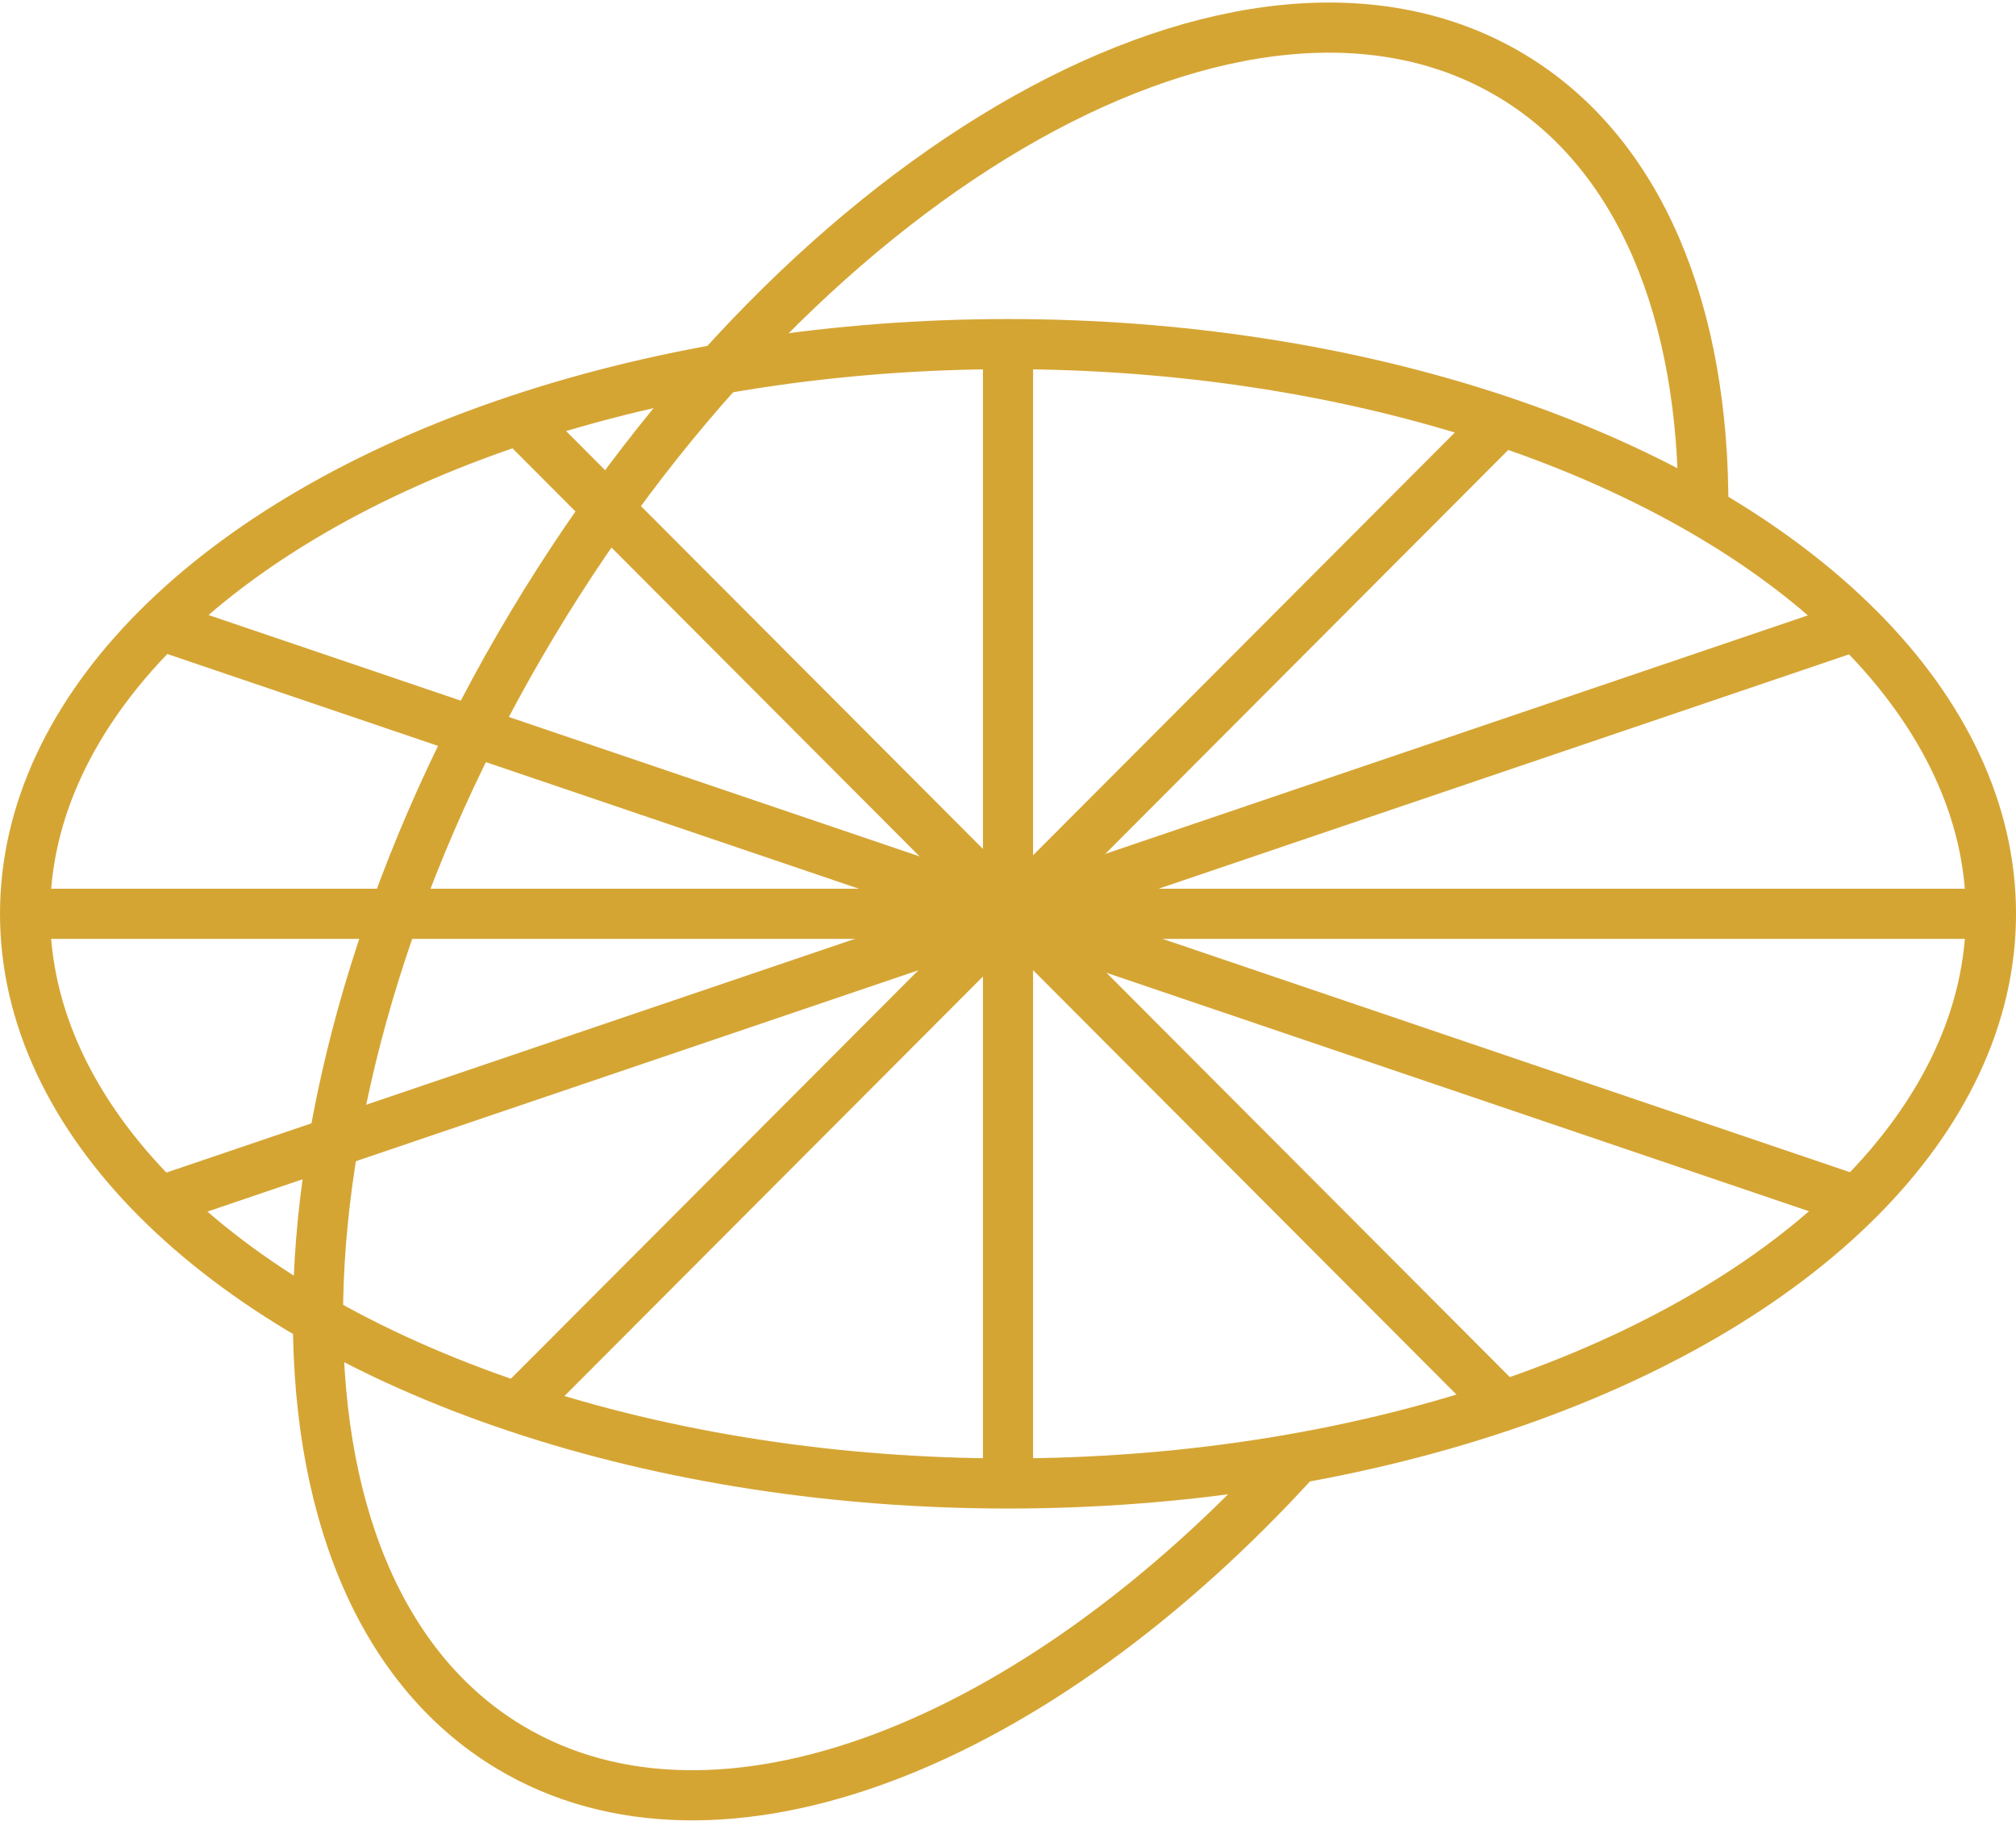
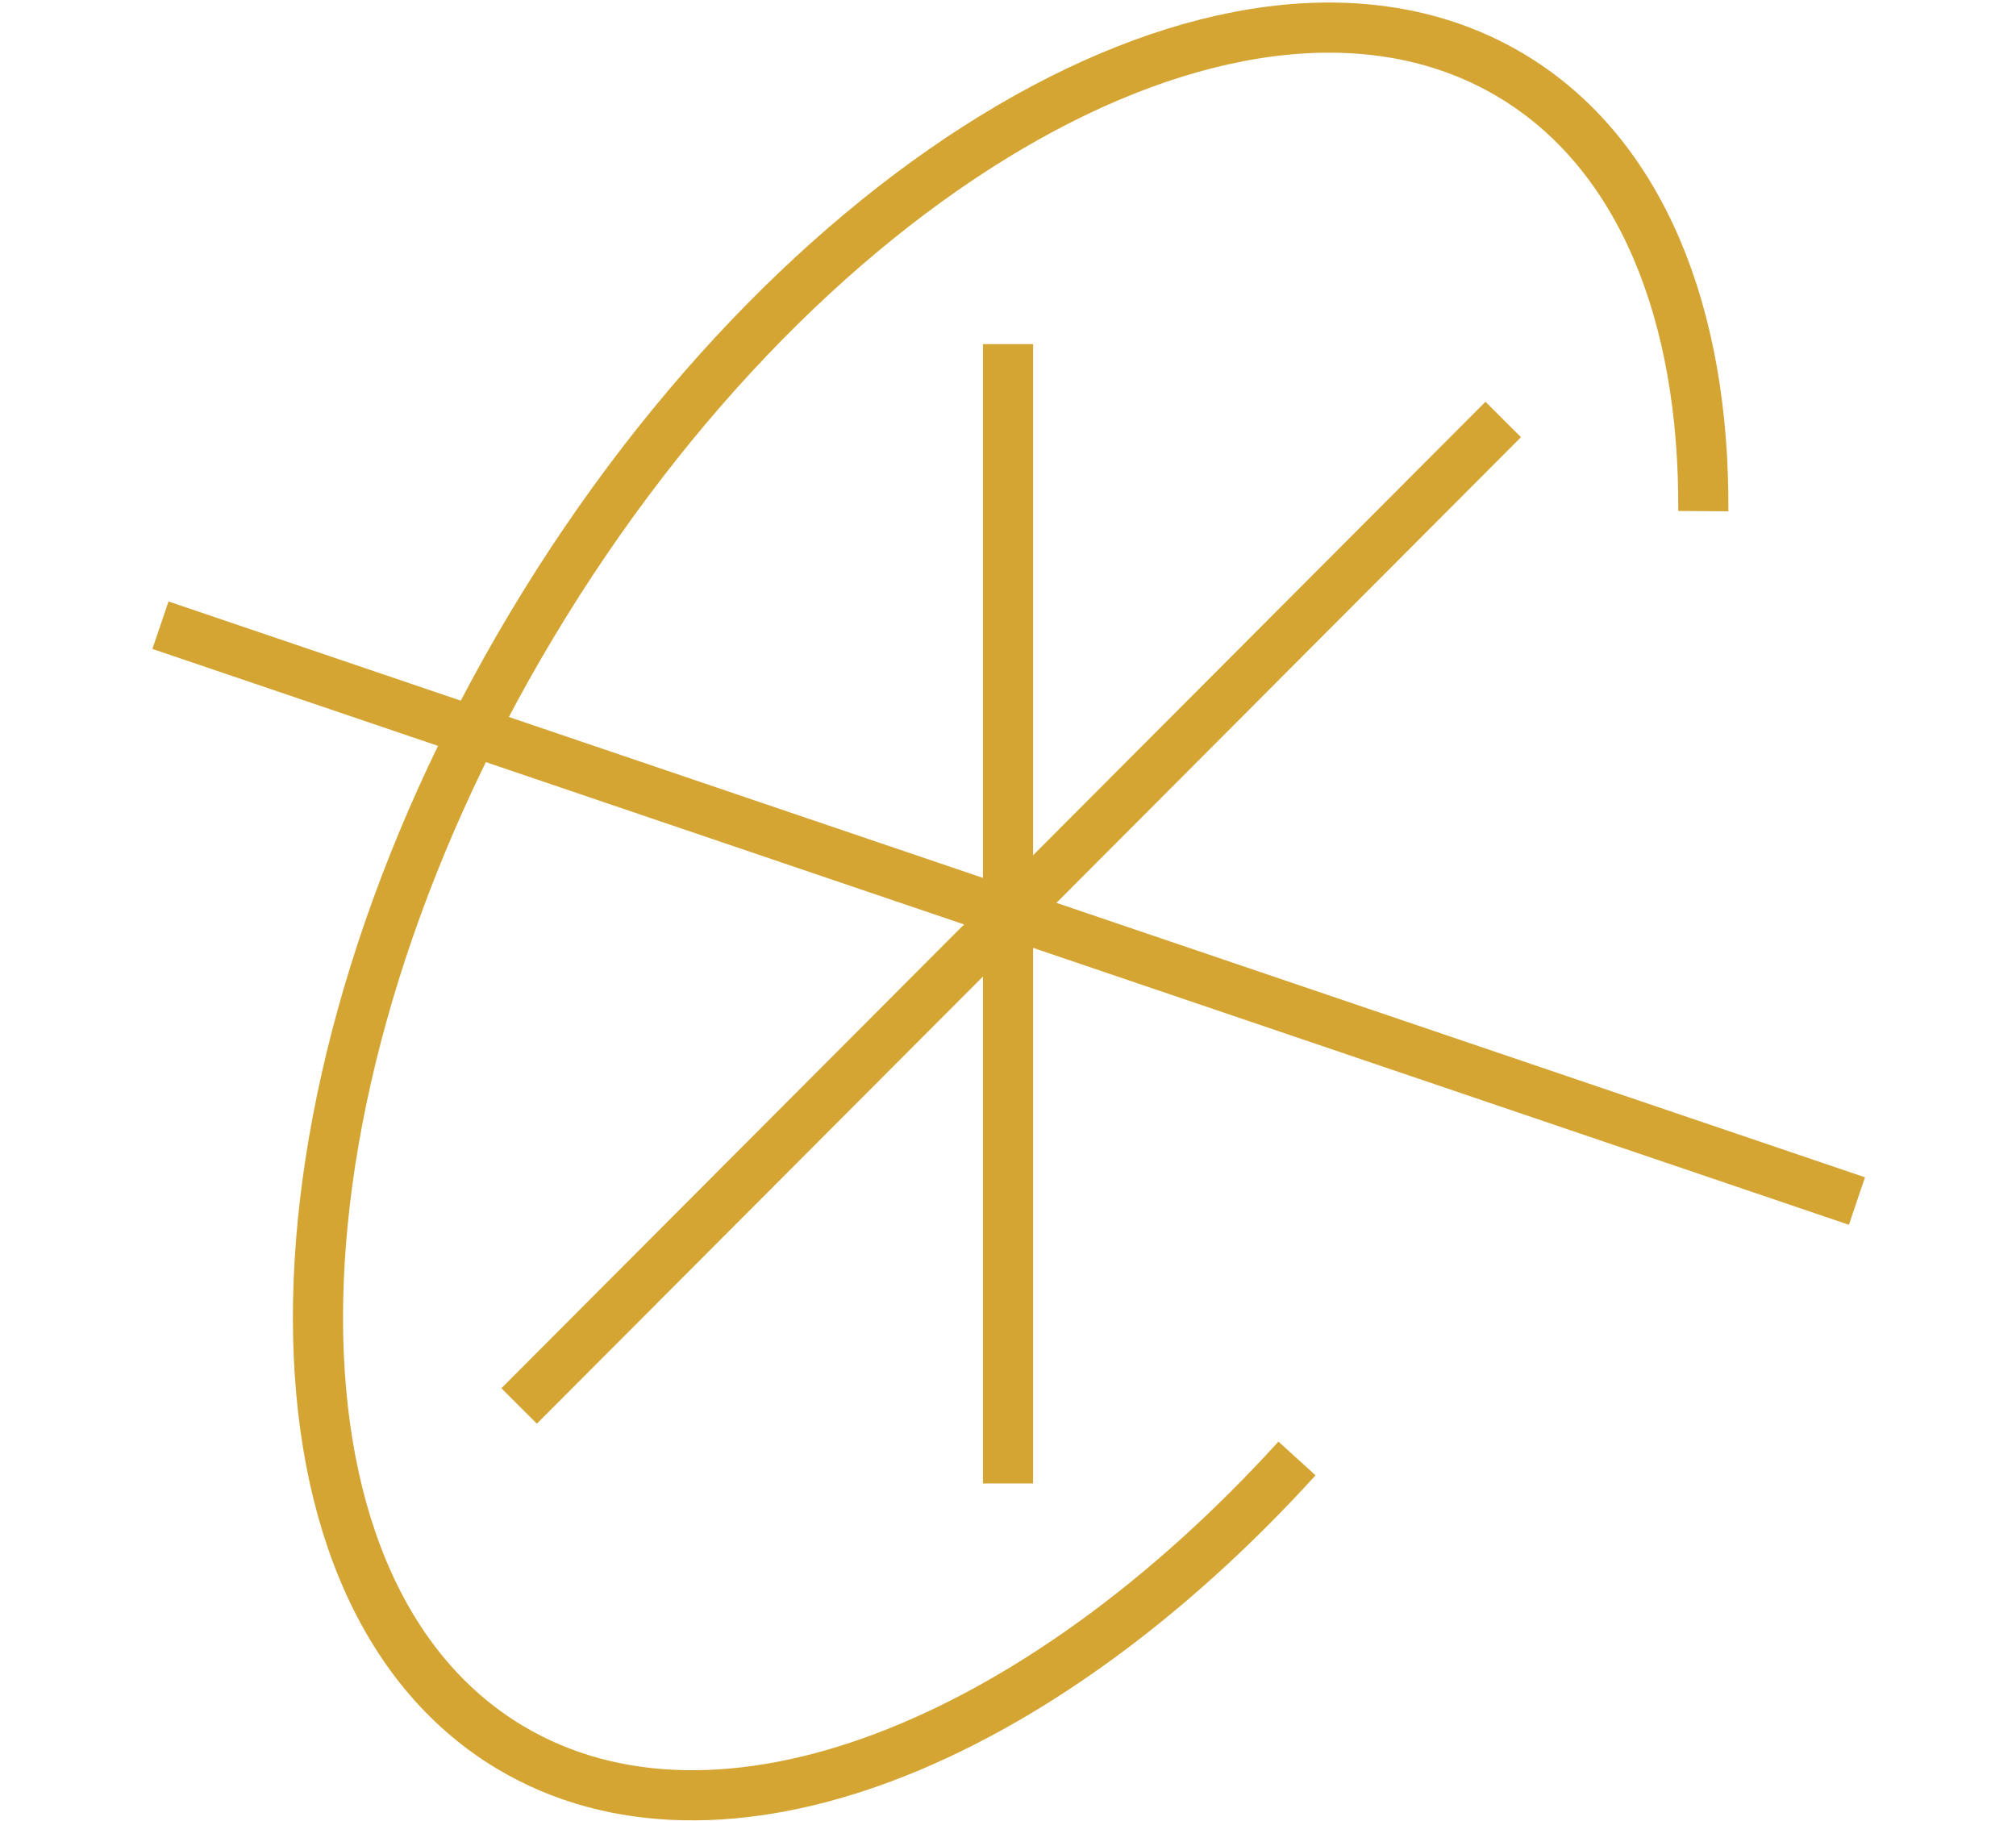
<svg xmlns="http://www.w3.org/2000/svg" width="120.629" height="108.976" viewBox="0 0 120.629 108.976">
  <g transform="translate(6077.885 1848.541)">
-     <ellipse cx="58.815" cy="34.084" rx="58.815" ry="34.084" transform="translate(-6076.385 -1827.952)" fill="none" stroke="#d5a534" stroke-miterlimit="10" stroke-width="3" />
    <line y2="68.168" transform="translate(-6017.57 -1827.951)" fill="none" stroke="#d5a534" stroke-miterlimit="10" stroke-width="3" />
-     <line x2="117.629" transform="translate(-6076.384 -1793.867)" fill="none" stroke="#d5a534" stroke-miterlimit="10" stroke-width="3" />
-     <line x2="58.885" y2="59.022" transform="translate(-6046.823 -1823.443)" fill="none" stroke="#d5a534" stroke-miterlimit="10" stroke-width="3" />
    <line x1="58.885" y2="59.022" transform="translate(-6046.823 -1823.443)" fill="none" stroke="#d5a534" stroke-miterlimit="10" stroke-width="3" />
    <line x2="101.511" y2="34.454" transform="translate(-6068.284 -1811.135)" fill="none" stroke="#d5a534" stroke-miterlimit="10" stroke-width="3" />
-     <line x1="101.511" y2="34.454" transform="translate(-6068.284 -1811.135)" fill="none" stroke="#d5a534" stroke-miterlimit="10" stroke-width="3" />
    <path d="M107.96,29.43c.077-11.821-3.732-21.409-11.481-26.053C80.665-6.1,54.428,8.606,37.879,36.222s-17.145,57.687-1.331,67.164c12.5,7.489,31.505-.123,47.1-17.277" transform="translate(-6083.926 -1847.389)" fill="none" stroke="#d5a534" stroke-miterlimit="10" stroke-width="3" />
  </g>
</svg>